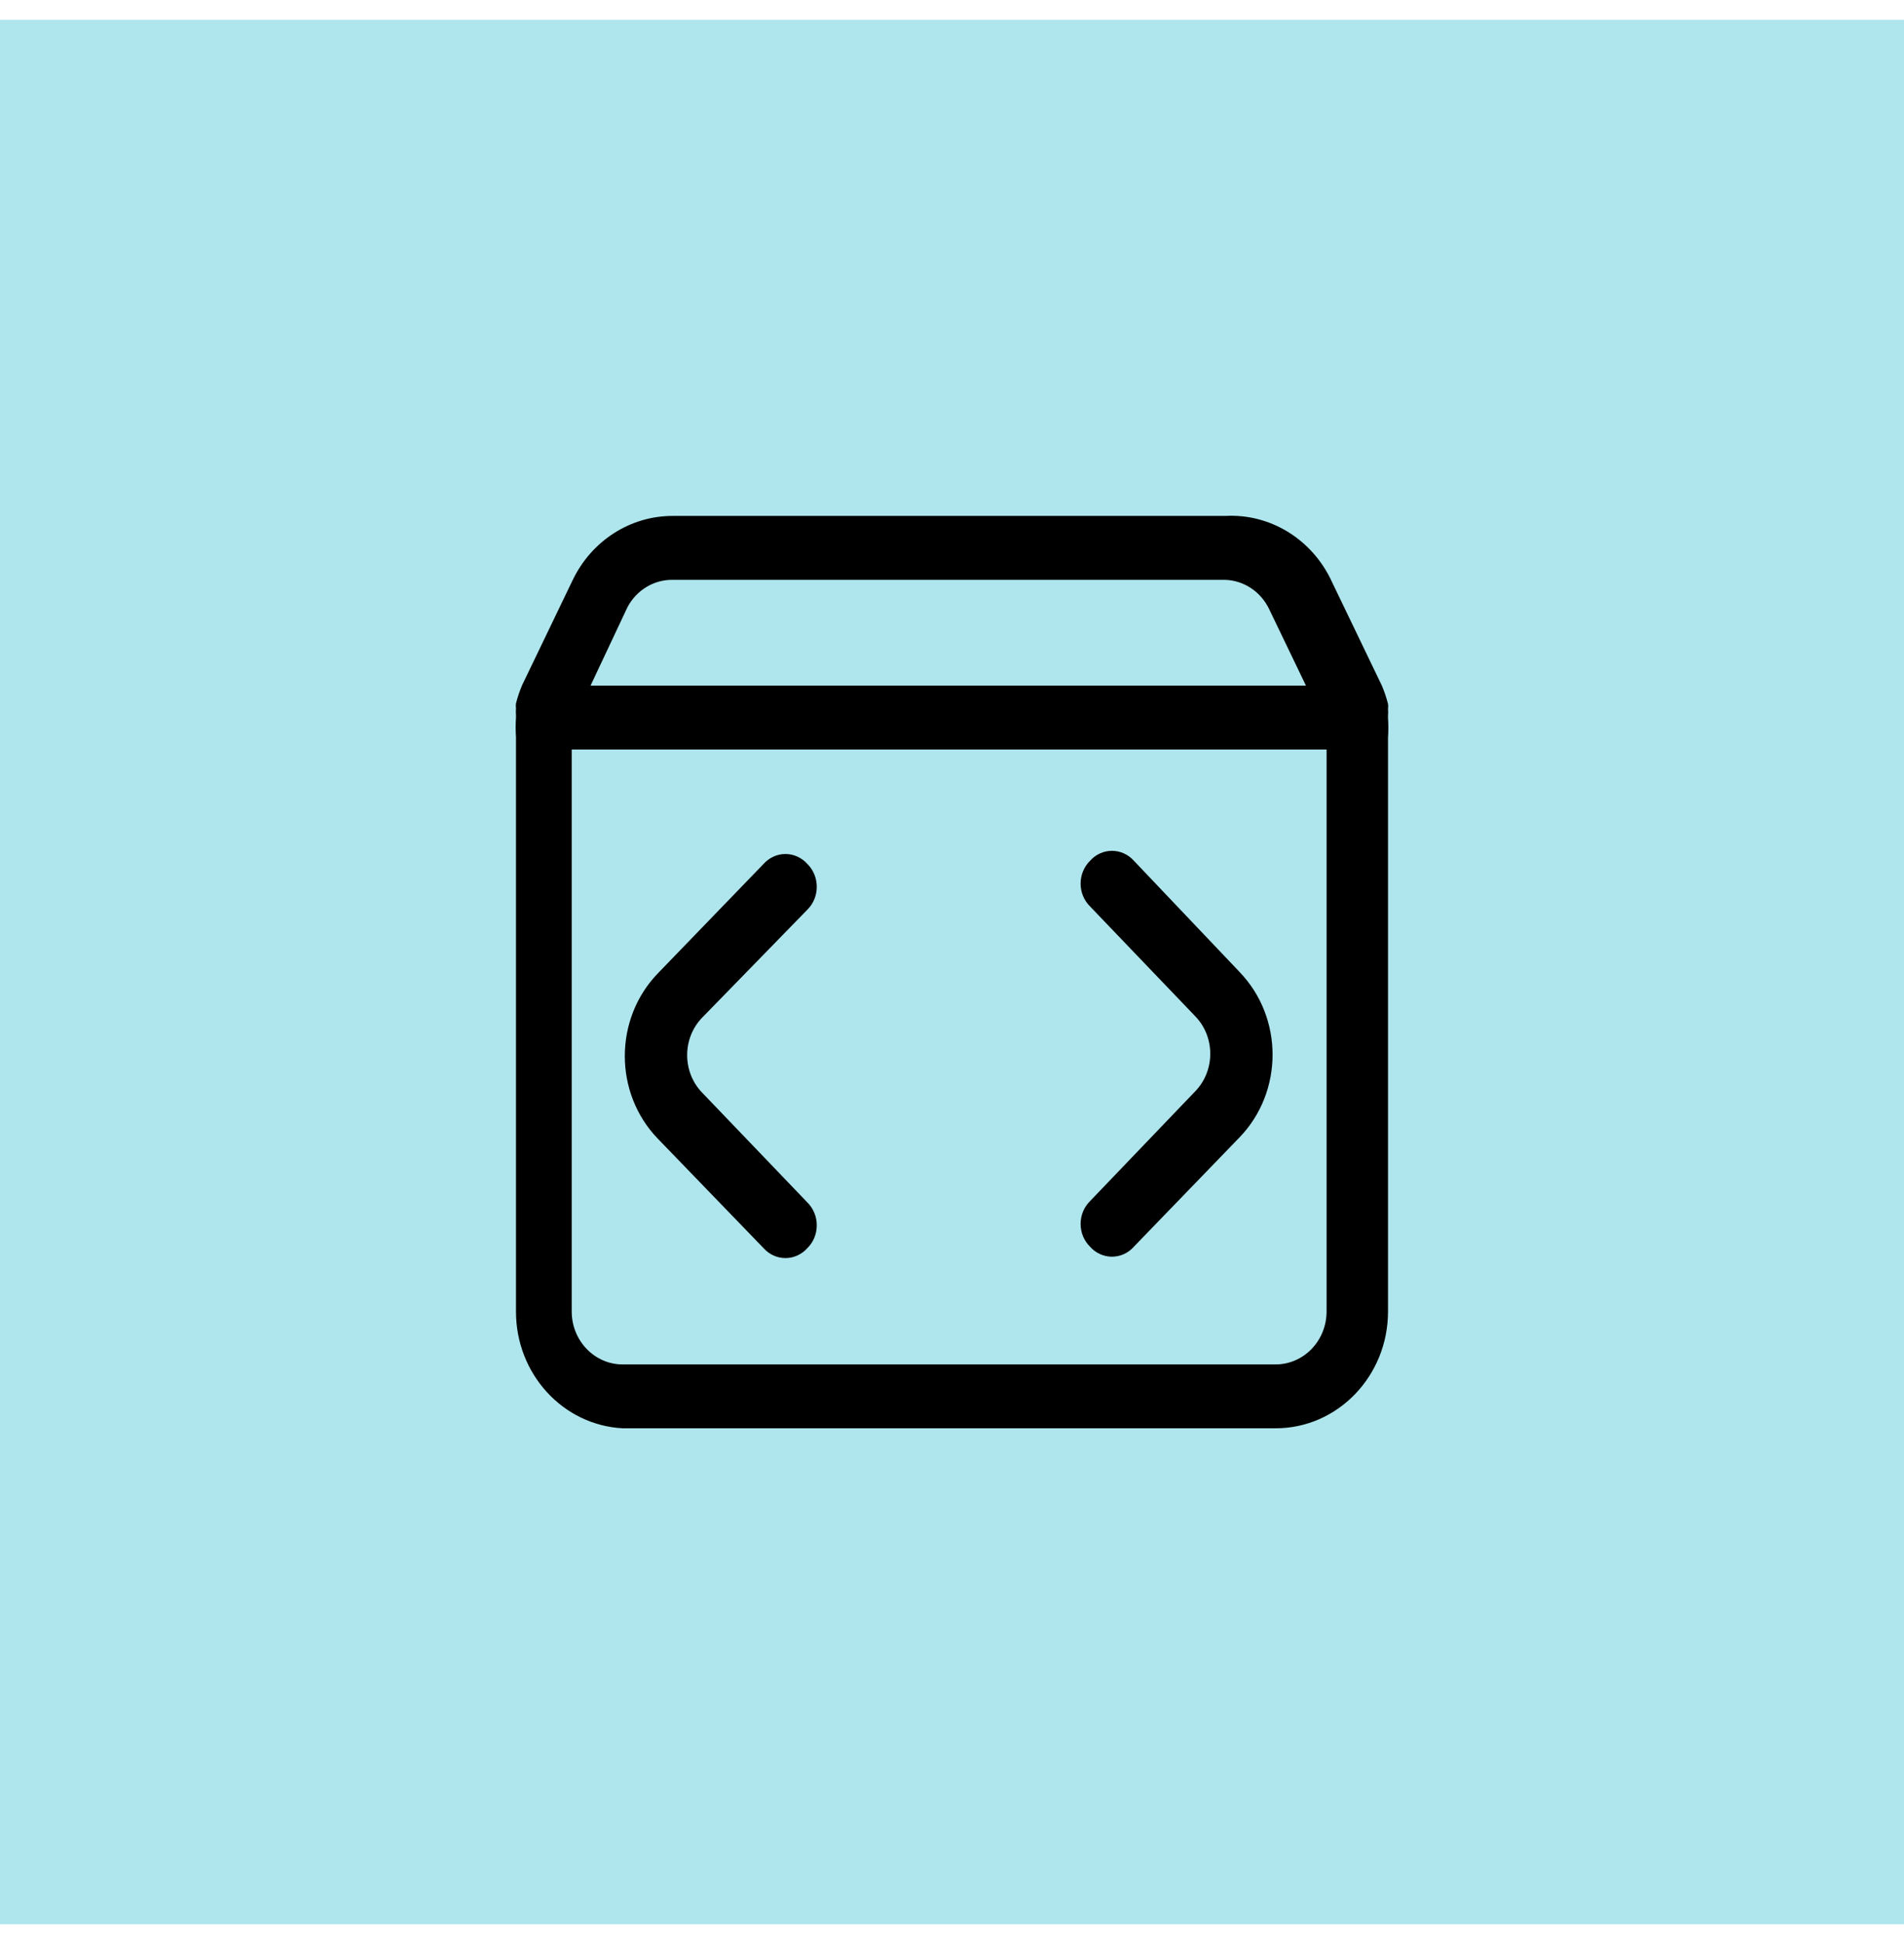
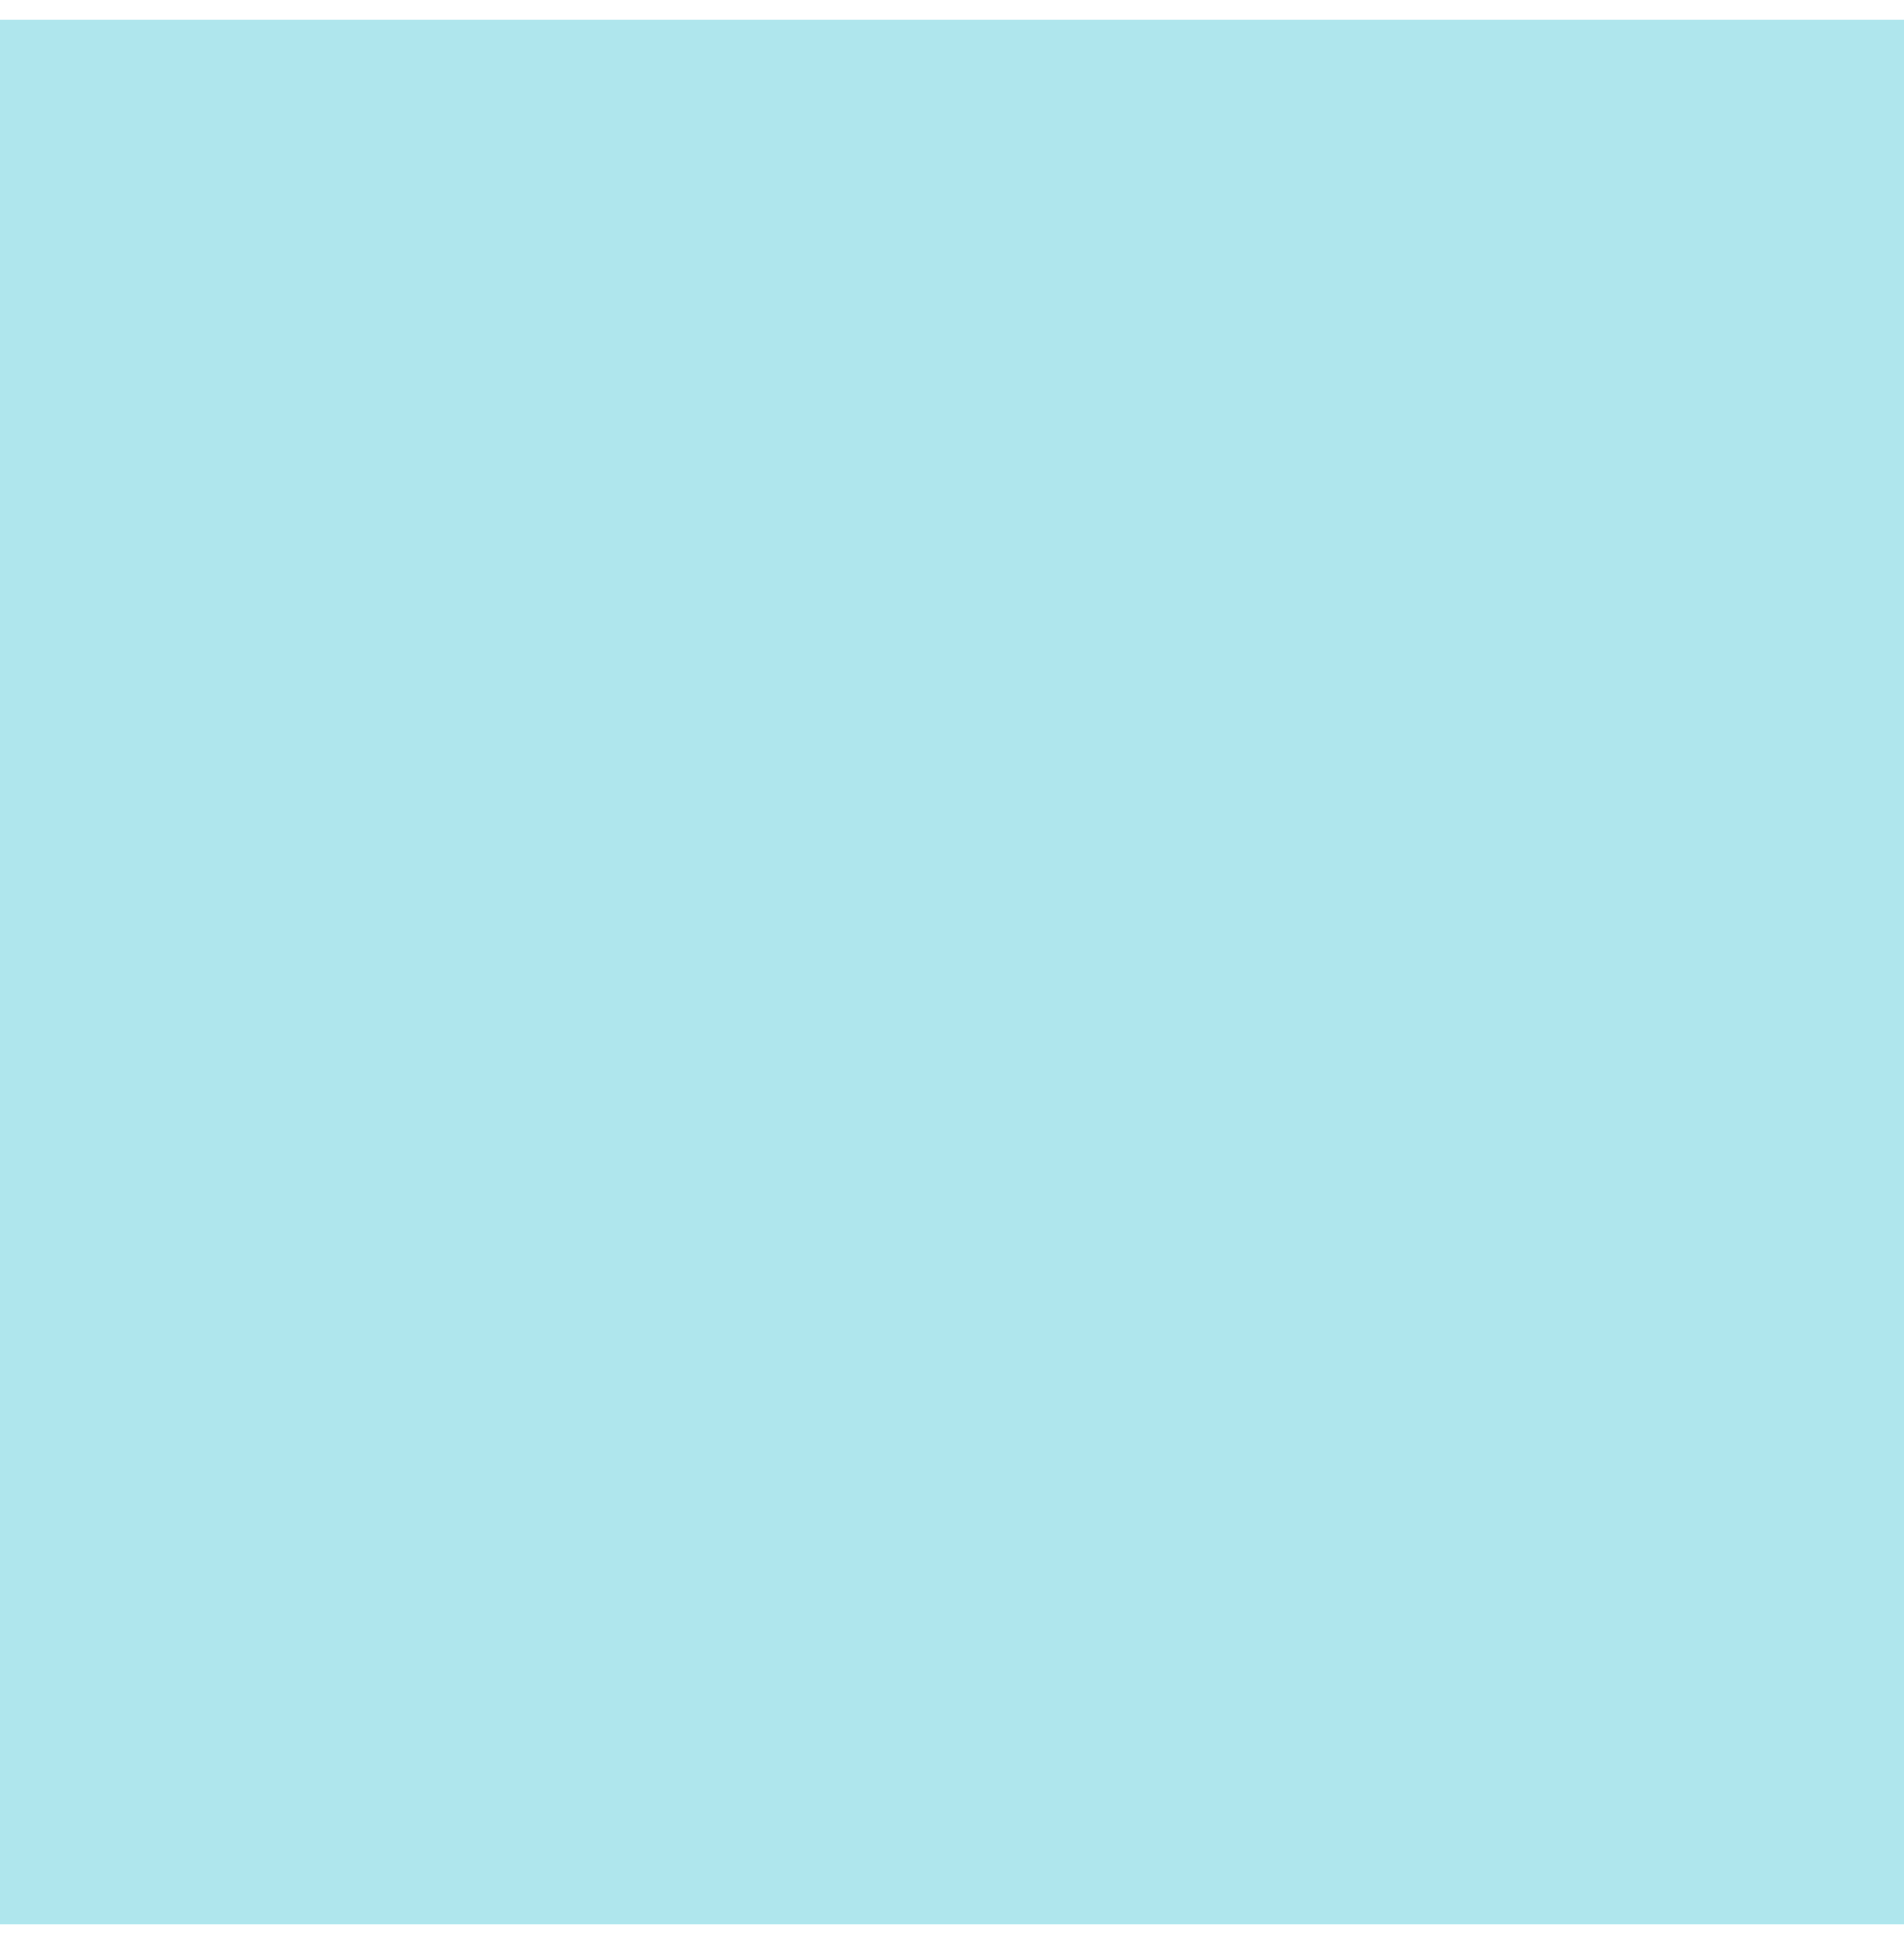
<svg xmlns="http://www.w3.org/2000/svg" width="48" height="49" viewBox="0 0 48 49" fill="none">
  <rect width="48" height="48" transform="translate(0 0.5)" fill="#AFE6ED" />
-   <path d="M34.992 18.098V18.029C34.997 17.976 34.997 17.922 34.992 17.868C34.998 17.826 34.998 17.784 34.992 17.742C34.952 17.584 34.9 17.43 34.837 17.281L33.564 14.637H33.565C33.068 13.584 32.014 12.941 30.887 13.004H16.969C15.896 12.998 14.912 13.627 14.435 14.626L13.162 17.271C13.099 17.419 13.048 17.572 13.008 17.73C13.002 17.772 13.002 17.815 13.008 17.857C13.003 17.91 13.003 17.964 13.008 18.018V18.087C12.997 18.252 12.997 18.416 13.008 18.581V33.056C13.006 34.626 14.188 35.92 15.696 36H32.16C33.724 36 34.992 34.682 34.992 33.056V18.592C35.003 18.428 35.003 18.262 34.992 18.098ZM16.969 14.615H30.887C31.358 14.63 31.783 14.912 31.994 15.35L32.923 17.281H14.888L15.818 15.305C16.048 14.87 16.492 14.604 16.969 14.615ZM32.16 34.39H15.696C14.988 34.39 14.413 33.792 14.413 33.056V18.892H33.443V33.056C33.443 33.41 33.308 33.749 33.067 33.999C32.826 34.249 32.5 34.39 32.16 34.39ZM17.699 25.652C17.198 26.173 17.198 27.017 17.699 27.538L20.355 30.309C20.506 30.459 20.591 30.666 20.591 30.883C20.591 31.101 20.506 31.308 20.355 31.458C20.212 31.618 20.011 31.71 19.801 31.71C19.591 31.71 19.39 31.618 19.248 31.458L16.581 28.698C15.475 27.549 15.475 25.686 16.581 24.537L19.248 21.777C19.39 21.617 19.591 21.525 19.801 21.525C20.011 21.525 20.212 21.617 20.355 21.777C20.506 21.927 20.591 22.135 20.591 22.352C20.591 22.57 20.506 22.777 20.355 22.927L17.699 25.652ZM31.253 24.502H31.252C32.358 25.651 32.358 27.515 31.252 28.664L28.585 31.423H28.586C28.443 31.584 28.243 31.675 28.032 31.675C27.823 31.675 27.622 31.584 27.48 31.423C27.328 31.273 27.242 31.067 27.242 30.849C27.242 30.631 27.328 30.424 27.48 30.274L30.135 27.503C30.636 26.982 30.636 26.138 30.135 25.618L27.48 22.846C27.328 22.697 27.242 22.489 27.242 22.272C27.242 22.054 27.328 21.846 27.48 21.696C27.622 21.536 27.823 21.445 28.032 21.445C28.243 21.445 28.443 21.536 28.586 21.696L31.253 24.502Z" fill="black" />
</svg>